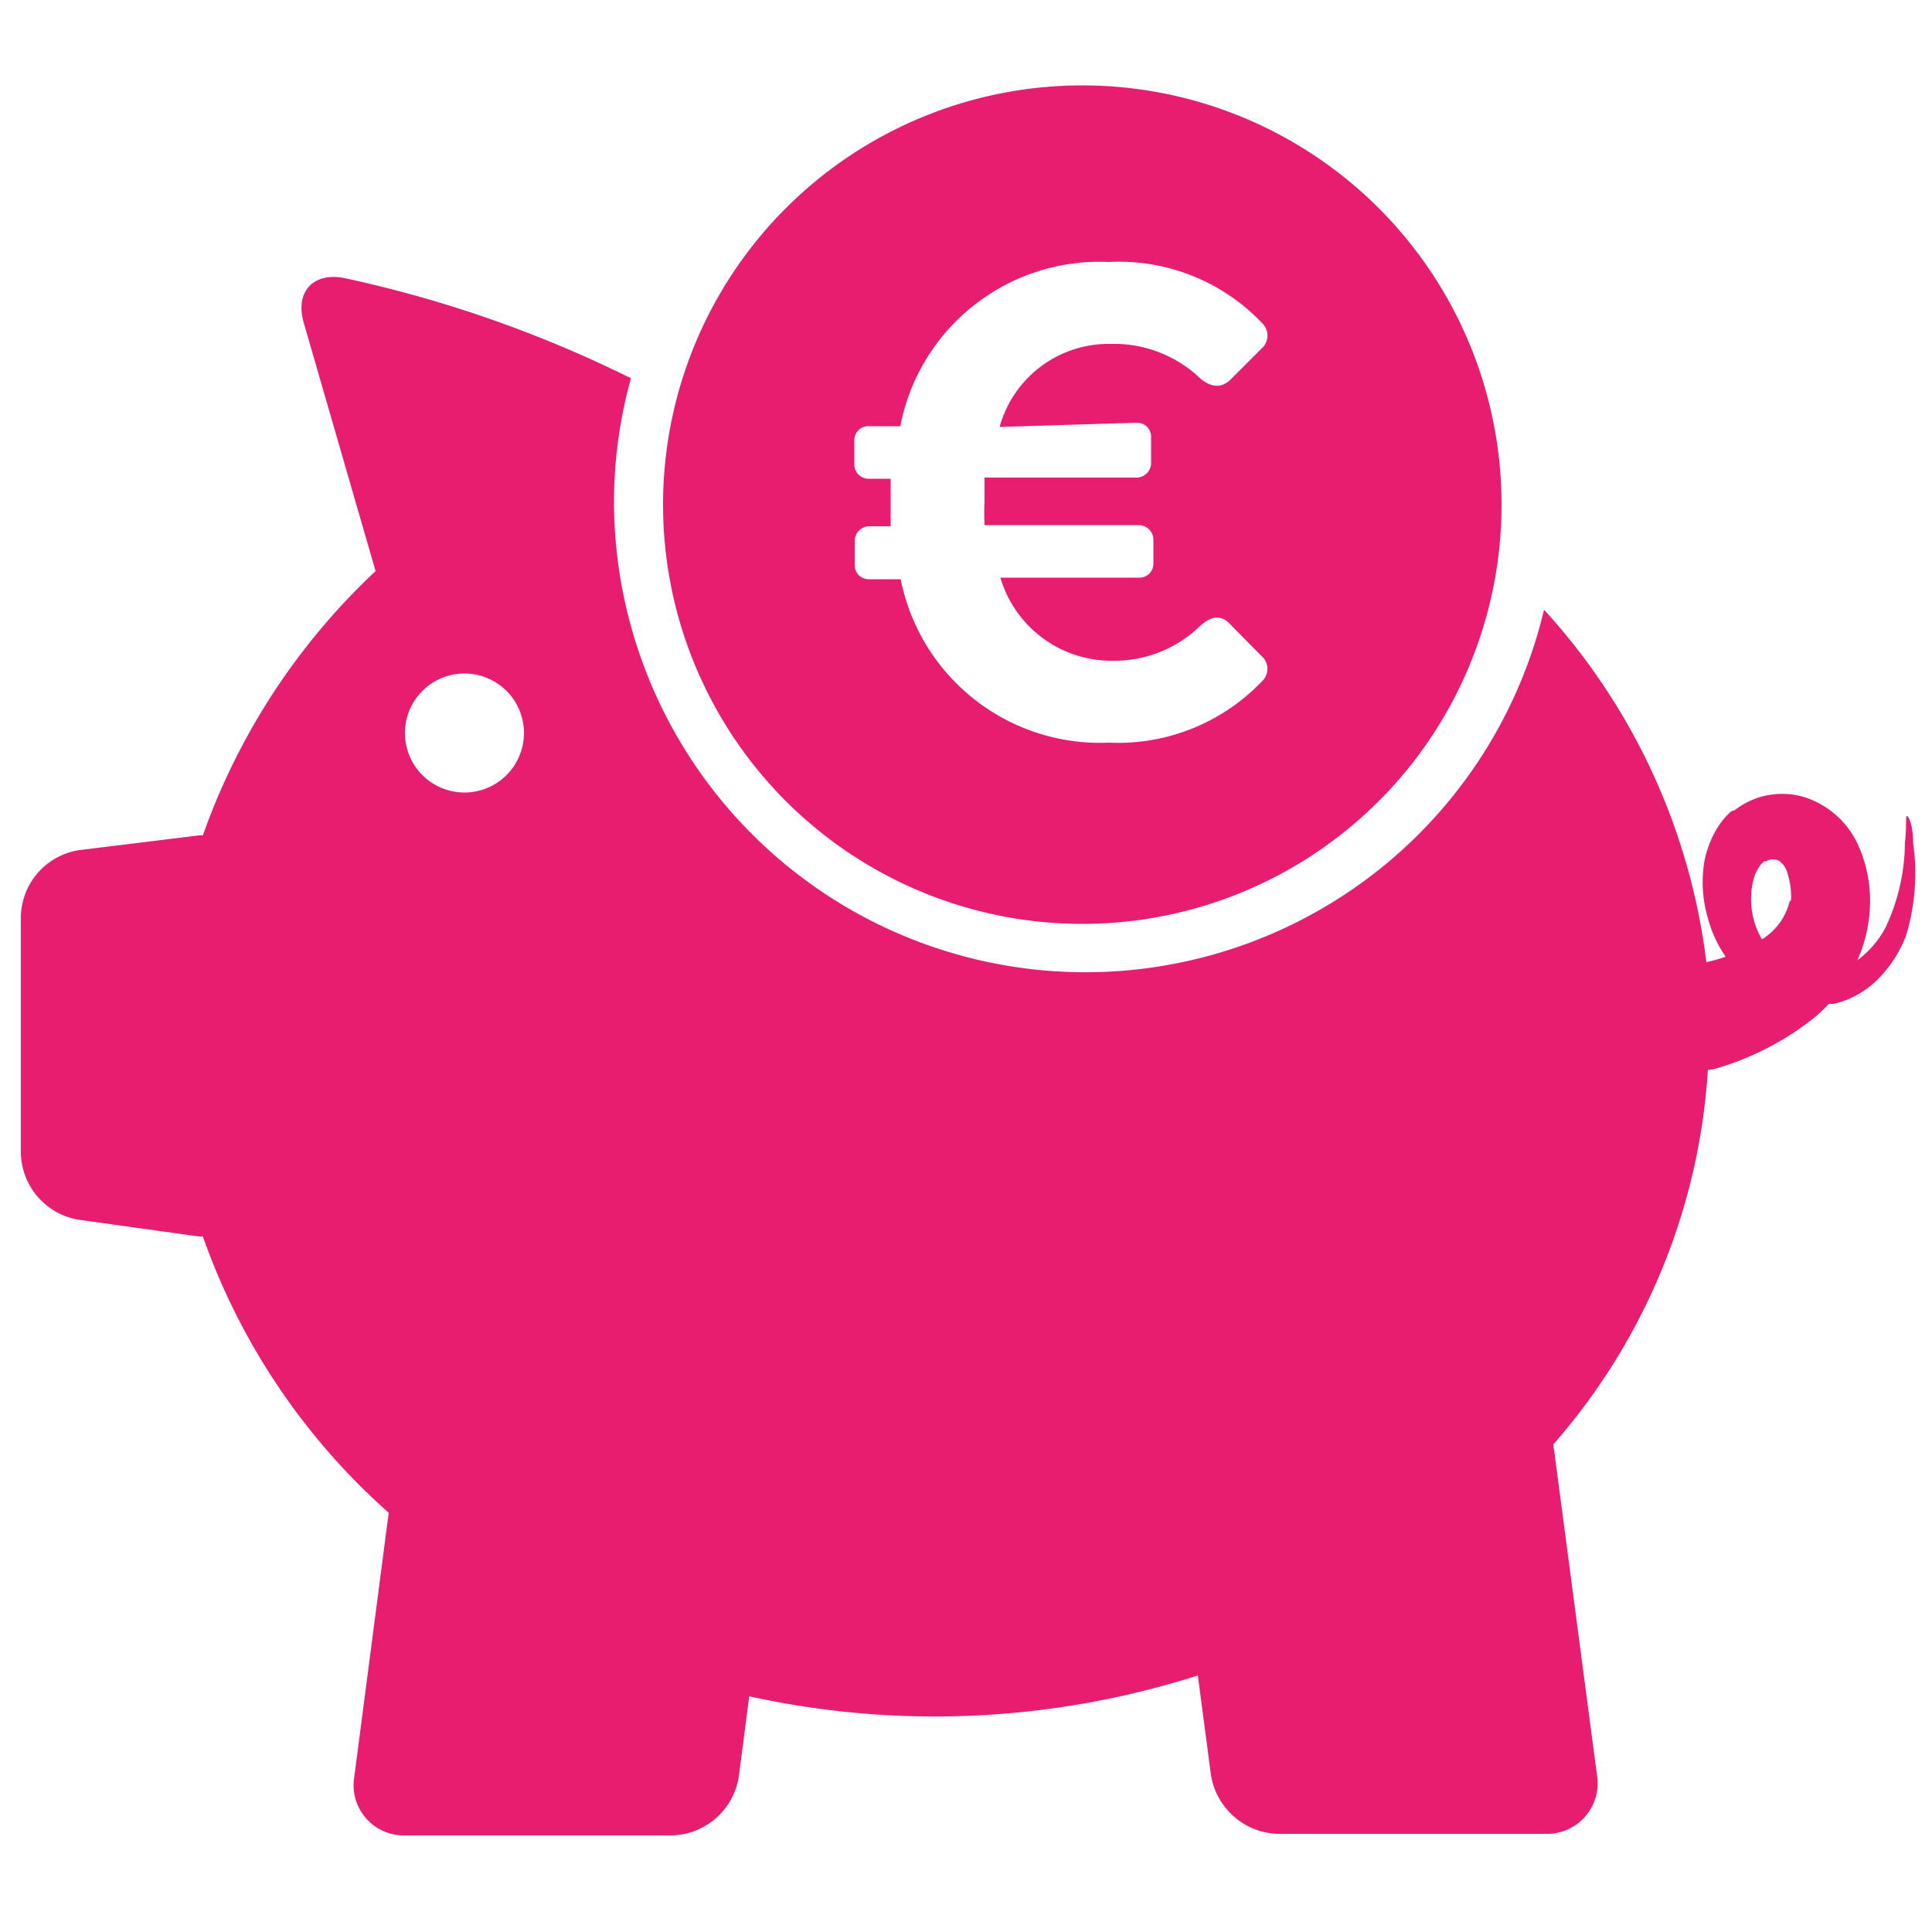
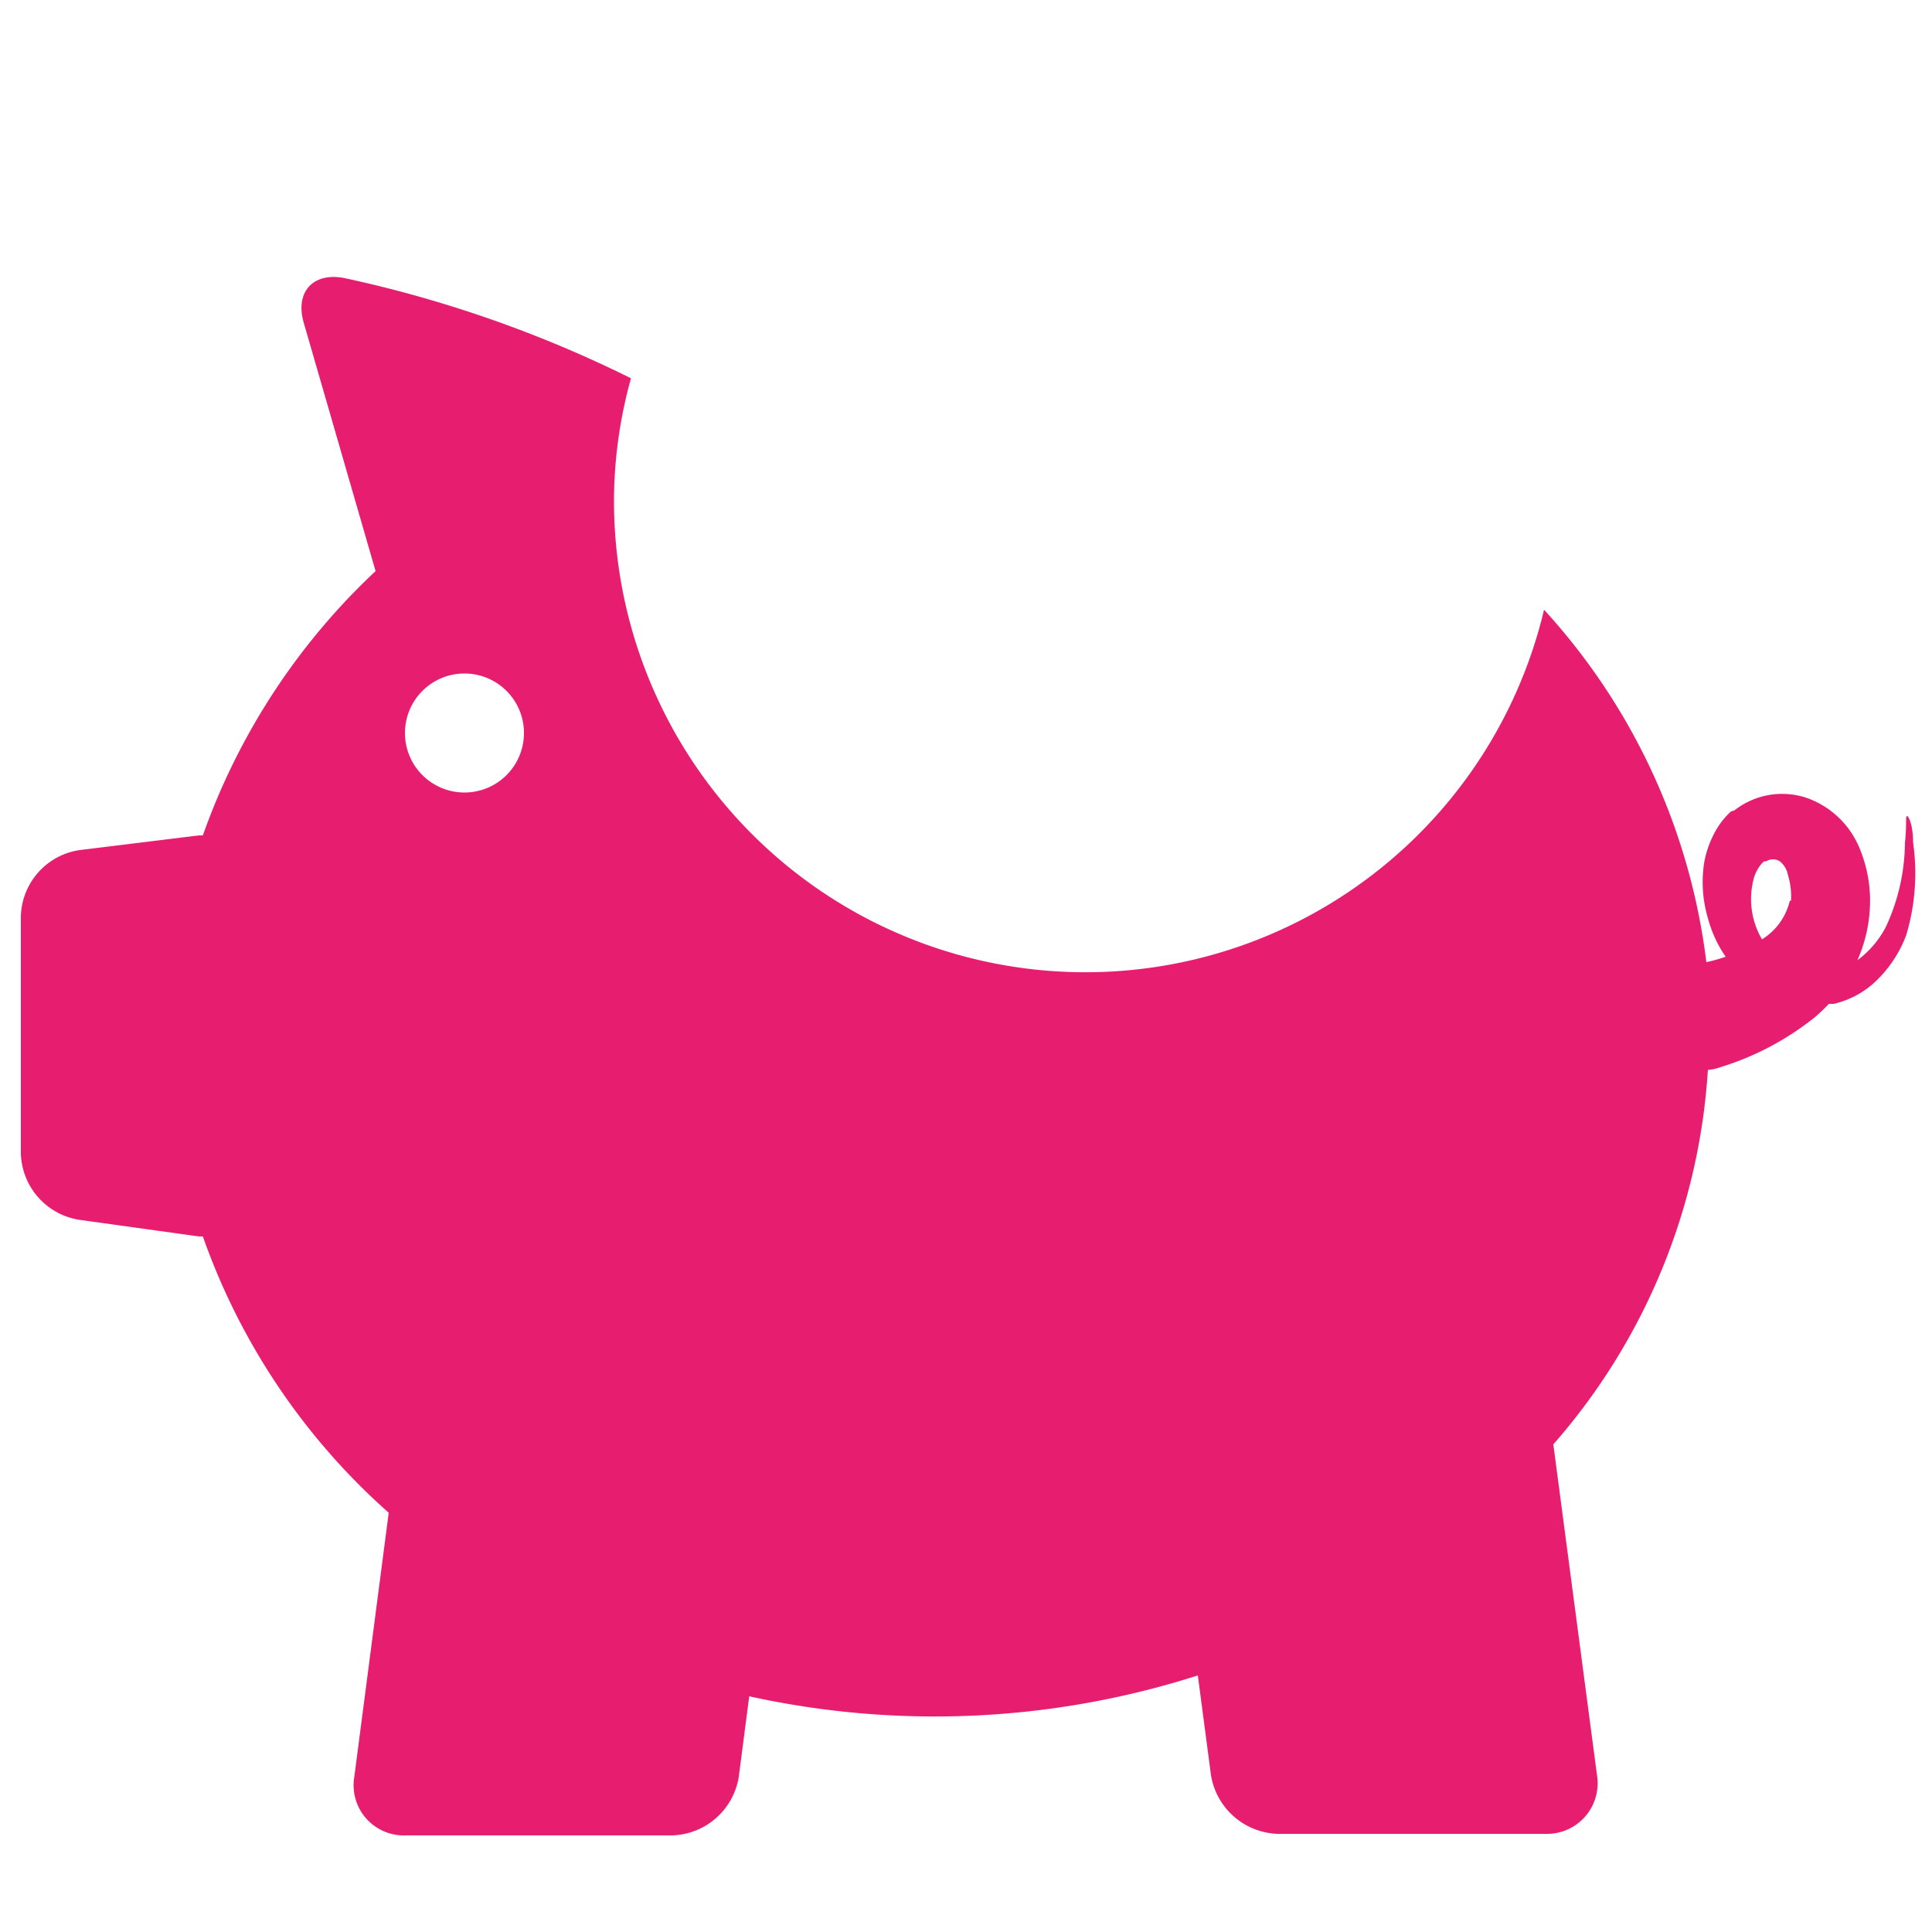
<svg xmlns="http://www.w3.org/2000/svg" viewBox="0 0 50 50">
  <defs>
    <style>.cls-1{fill:#e71e70;}</style>
  </defs>
  <g id="labels">
    <path class="cls-1" d="M49.51,21.8c0-.46-.12-.69-.16-.68s0,.24-.05.69A5.24,5.24,0,0,1,48.8,24a2.52,2.52,0,0,1-.73.85,3.81,3.81,0,0,0,.32-1.31,3.53,3.53,0,0,0-.27-1.6,2.31,2.31,0,0,0-1.36-1.29,2,2,0,0,0-1.87.32L44.8,21l0,0h0l0,0a2.06,2.06,0,0,0-.15.15,2.09,2.09,0,0,0-.26.37,2.66,2.66,0,0,0-.28.77,3.28,3.28,0,0,0,.09,1.47,3.18,3.18,0,0,0,.46,1,4.1,4.1,0,0,1-.5.14,16.47,16.47,0,0,0-4.2-9.12,12.2,12.2,0,0,1-24.07-2.81,11.91,11.91,0,0,1,.44-3.18A31.69,31.69,0,0,0,8.93,7.2c-.82-.17-1.3.35-1.07,1.15l1.86,6.43a17.24,17.24,0,0,0-4.47,6.84h-.1L2.06,22A1.78,1.78,0,0,0,.54,23.73v6.12a1.79,1.79,0,0,0,1.52,1.72L5.15,32h.1a17.18,17.18,0,0,0,4.81,7.15l-.89,6.83a1.3,1.3,0,0,0,1.33,1.52h6.89a1.8,1.8,0,0,0,1.73-1.52l.27-2.08A22.34,22.34,0,0,0,31,43.36l.34,2.58a1.81,1.81,0,0,0,1.73,1.52H40a1.31,1.31,0,0,0,1.33-1.52l-1.13-8.56a16.23,16.23,0,0,0,4-9.69,1.23,1.23,0,0,0,.32-.07A7.38,7.38,0,0,0,47,26.3c.11-.1.23-.21.33-.32l.13,0a2.37,2.37,0,0,0,1.18-.68,3.2,3.2,0,0,0,.69-1.09A5.58,5.58,0,0,0,49.51,21.8ZM12,20.51A1.54,1.54,0,1,1,13.56,19,1.54,1.54,0,0,1,12,20.51Zm34.32,2.8a1.6,1.6,0,0,1-.72,1,2.06,2.06,0,0,1-.2-1.62,1.06,1.06,0,0,1,.16-.3.47.47,0,0,1,.1-.1l.05,0,0,0h0a.33.33,0,0,1,.35,0,.58.58,0,0,1,.21.35A1.84,1.84,0,0,1,46.35,23.31Z" />
-     <path class="cls-1" d="M28,2.21A10.85,10.85,0,1,0,38.86,13.06,10.85,10.85,0,0,0,28,2.21Zm1.41,8.73a.36.36,0,0,1,.38.36V12a.38.38,0,0,1-.38.36H25.48c0,.21,0,.41,0,.62a5.68,5.68,0,0,0,0,.61h4a.38.38,0,0,1,.37.37v.63a.36.36,0,0,1-.37.36H25.89a3,3,0,0,0,2.87,2.15,3.2,3.2,0,0,0,2.31-.91c.32-.29.58-.26.8,0l.83.84a.44.44,0,0,1,0,.56,5.15,5.15,0,0,1-4,1.63,5.26,5.26,0,0,1-5.39-4.23h-.82a.36.36,0,0,1-.37-.36v-.63a.38.38,0,0,1,.37-.38h.56c0-.18,0-.39,0-.61s0-.41,0-.62h-.56a.37.37,0,0,1-.38-.35v-.65a.36.36,0,0,1,.38-.36h.81a5.25,5.25,0,0,1,5.4-4.25,5.11,5.11,0,0,1,4,1.62.45.45,0,0,1,0,.57l-.83.83c-.22.23-.48.26-.8,0a3.24,3.24,0,0,0-2.33-.9,2.93,2.93,0,0,0-2.87,2.15Z" />
  </g>
</svg>